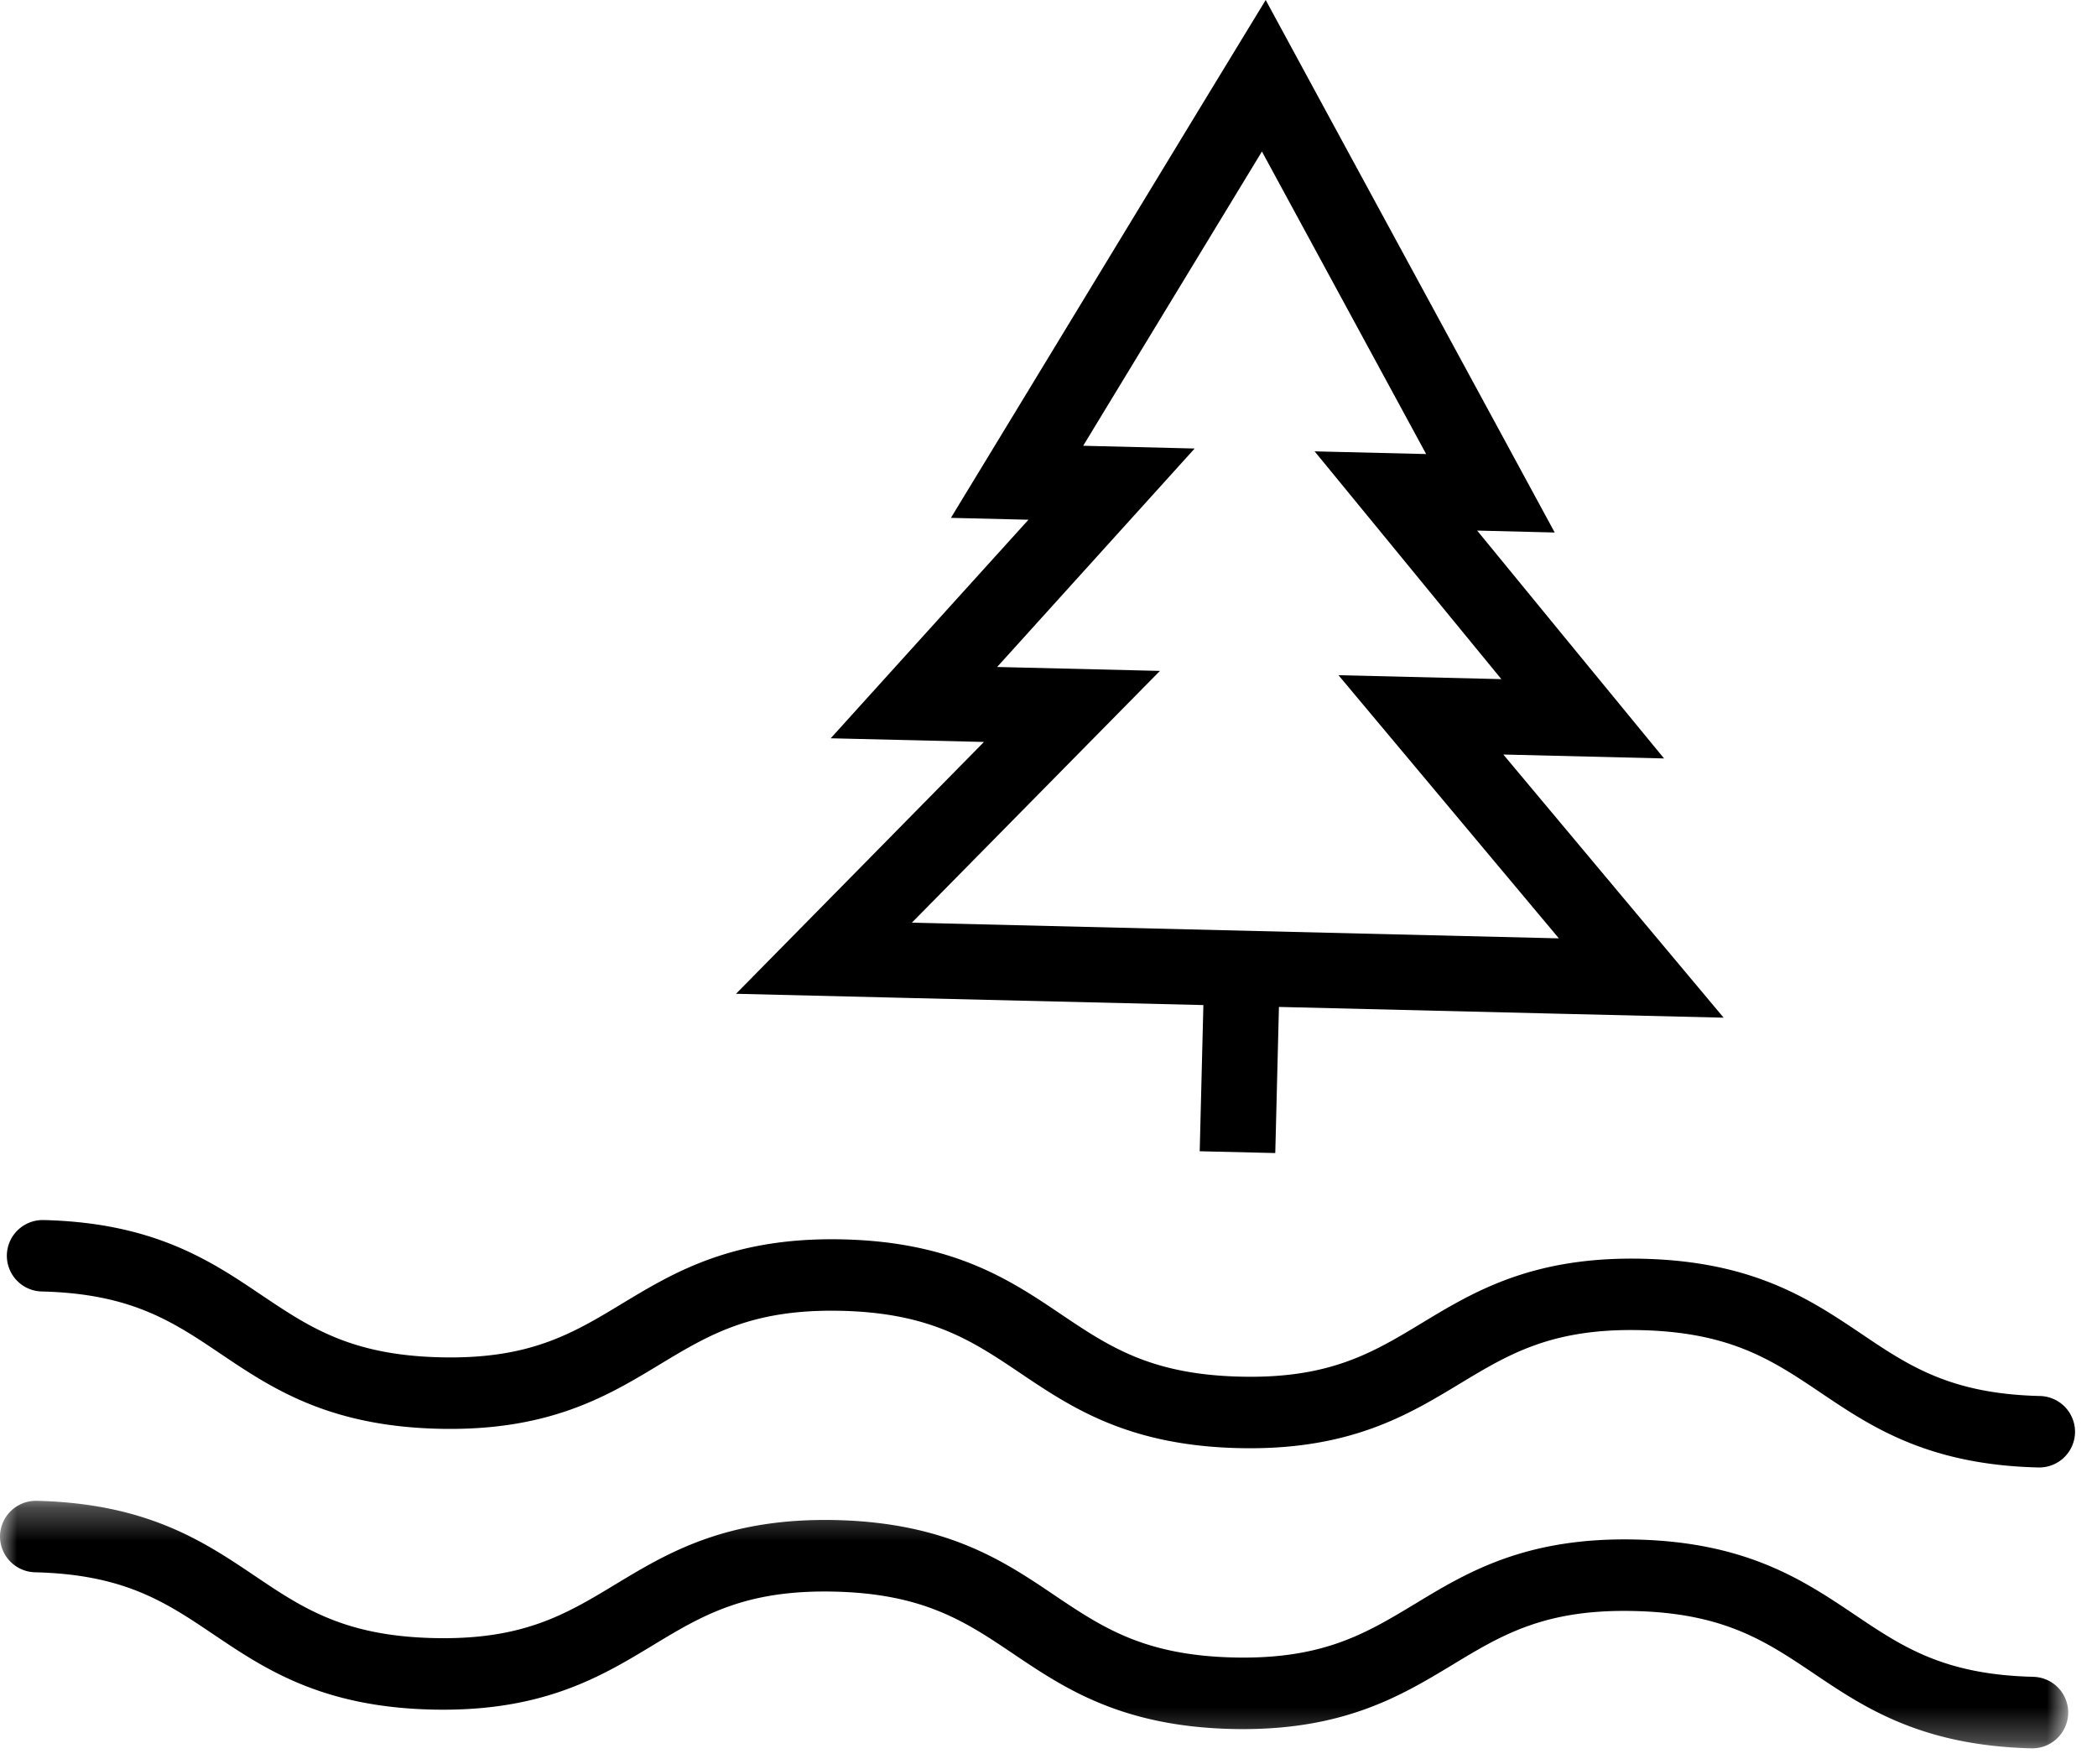
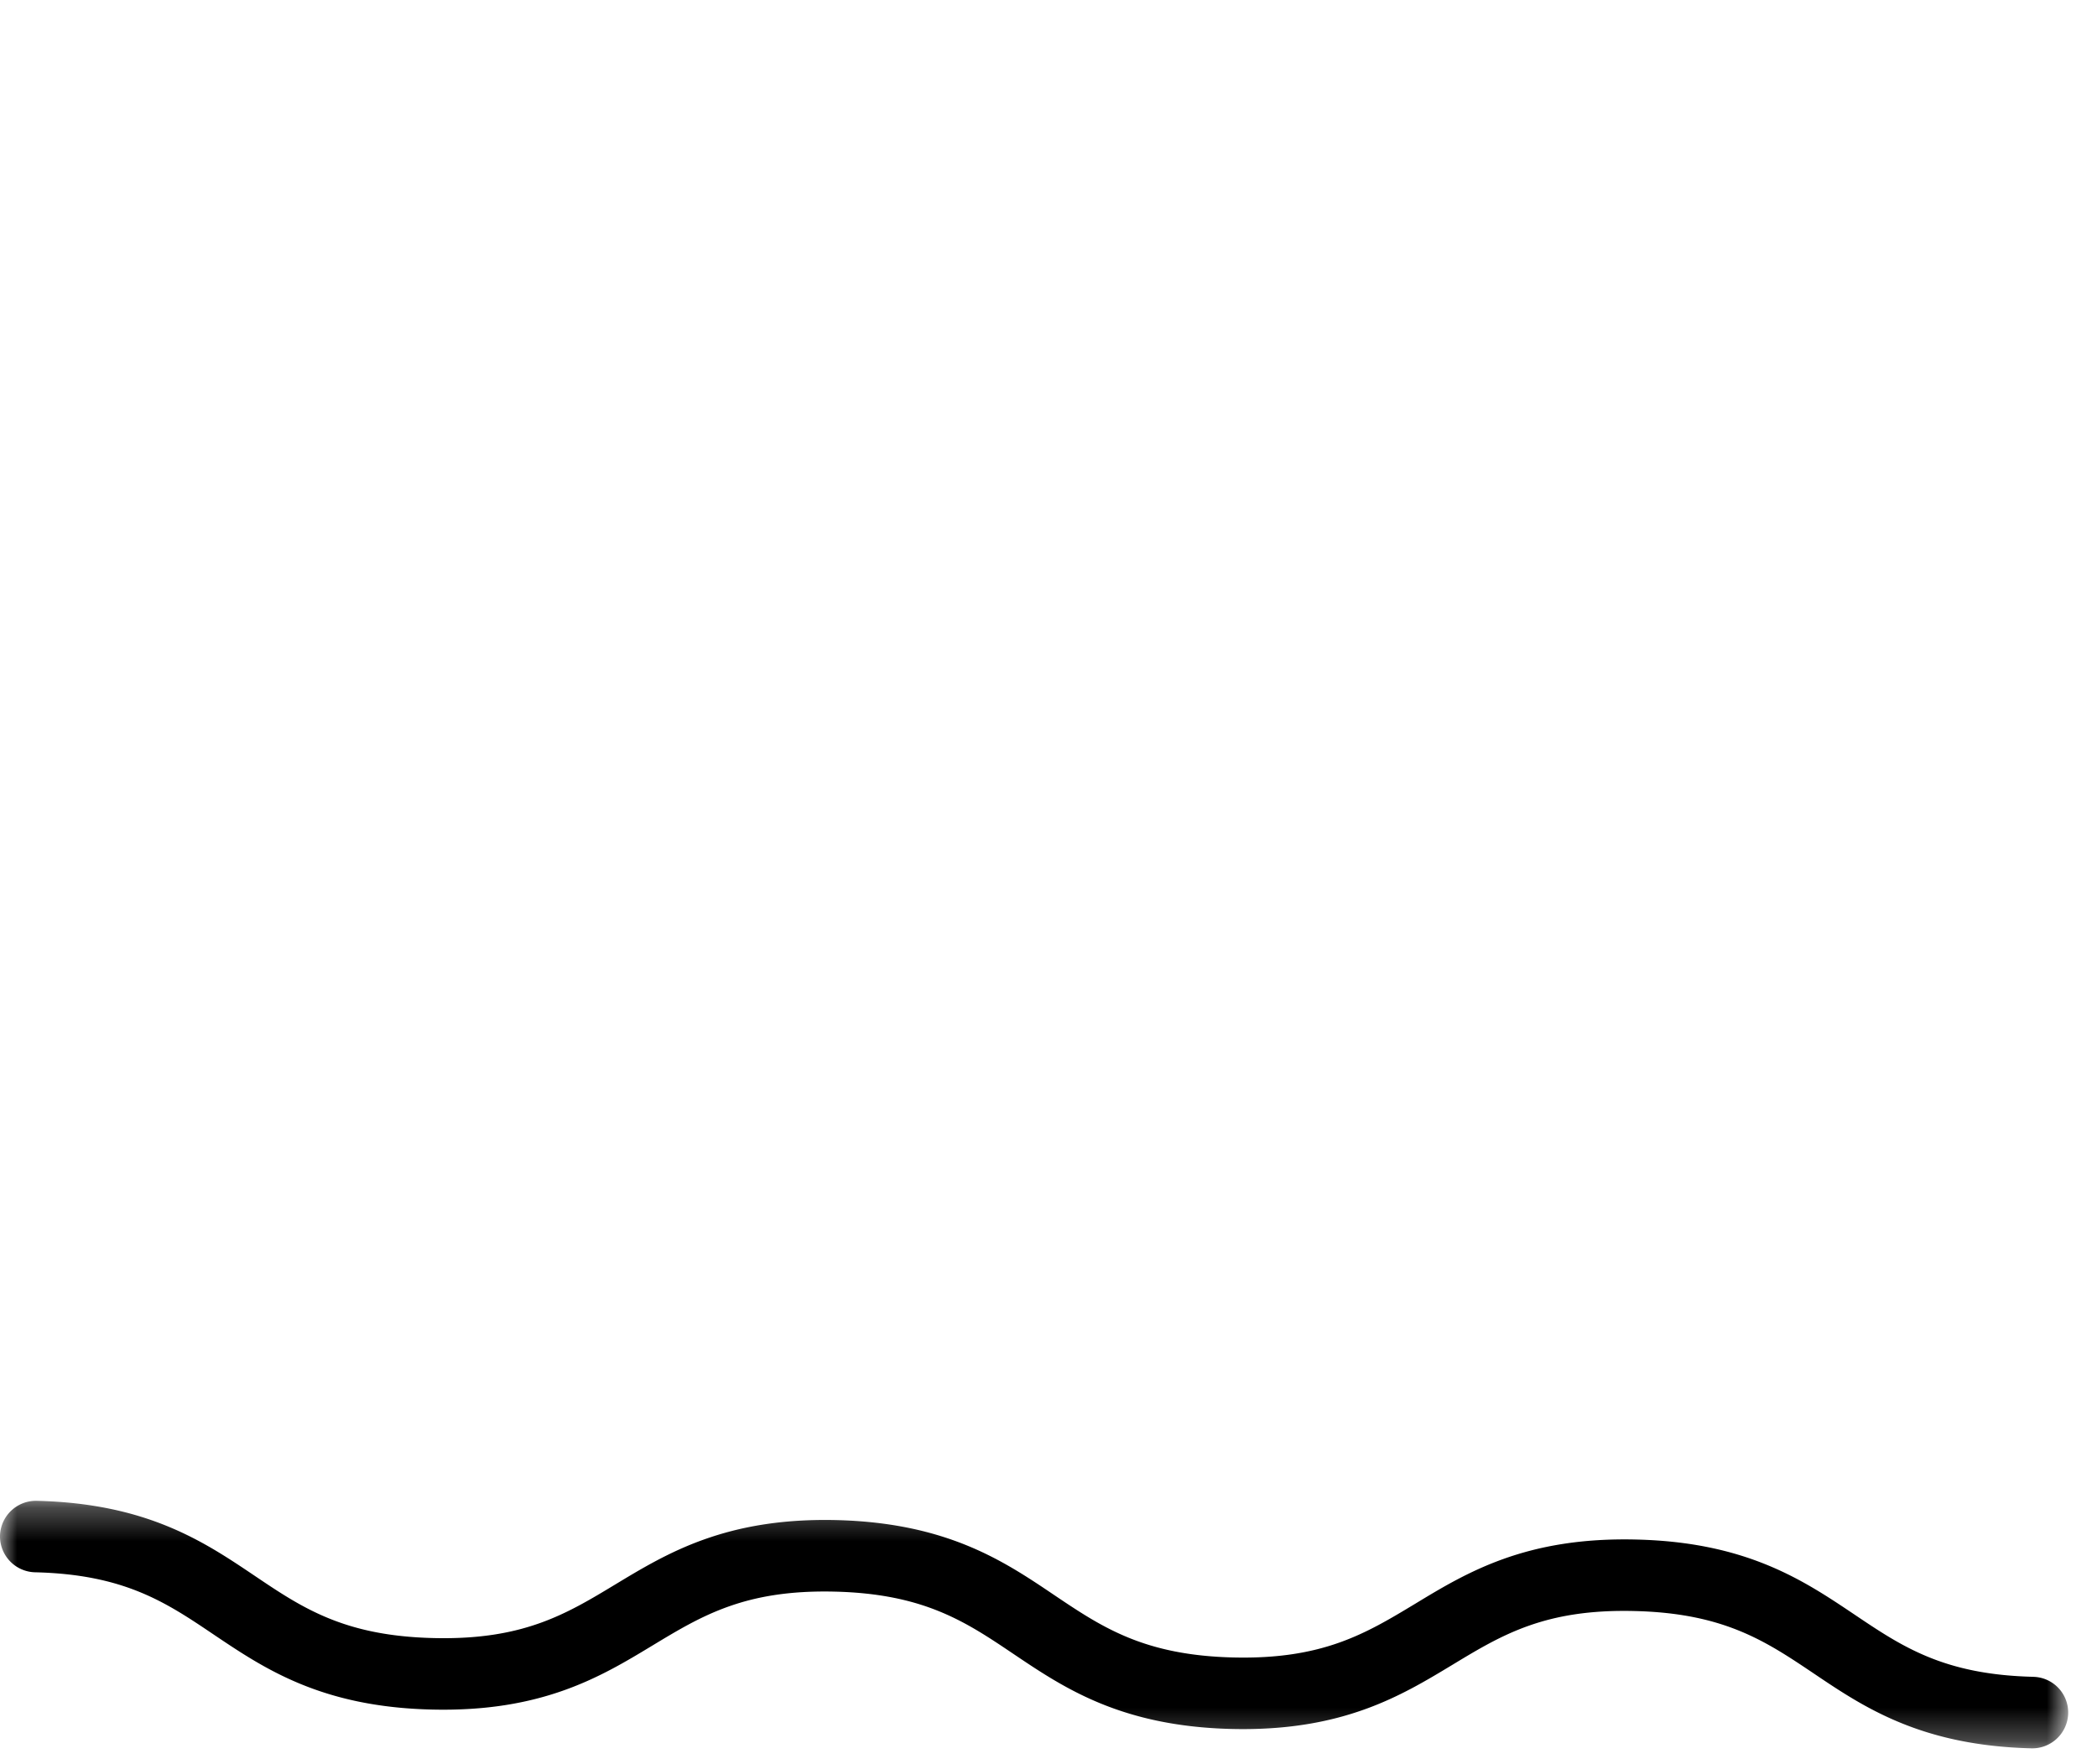
<svg xmlns="http://www.w3.org/2000/svg" xmlns:xlink="http://www.w3.org/1999/xlink" width="63" height="53">
  <defs>
-     <path id="a" d="M0 .289h62.134v7.435H0z" />
+     <path id="a" d="M0 .289h62.134v7.435H0" />
  </defs>
  <g fill="none" fill-rule="evenodd">
-     <path d="M1.26 38.8c2.685.065 3.932.905 5.377 1.878 1.509 1.016 3.221 2.167 6.54 2.246 3.316.081 5.083-.987 6.636-1.927 1.494-.902 2.781-1.68 5.471-1.616 2.684.065 3.933.905 5.38 1.879 1.509 1.015 3.218 2.166 6.538 2.245 3.32.082 5.085-.986 6.642-1.927 1.494-.902 2.783-1.682 5.467-1.616 2.69.066 3.941.906 5.388 1.879 1.507 1.016 3.216 2.167 6.538 2.246a1.076 1.076 0 0 0 1.103-1.047 1.078 1.078 0 0 0-1.053-1.1c-2.688-.064-3.937-.904-5.38-1.878-1.512-1.015-3.217-2.166-6.54-2.245-3.32-.081-5.084.984-6.644 1.927-1.491.902-2.78 1.68-5.465 1.614-2.688-.064-3.94-.904-5.386-1.877-1.507-1.016-3.217-2.166-6.537-2.246-3.32-.08-5.083.987-6.64 1.926-1.49.901-2.778 1.682-5.468 1.616-2.688-.064-3.933-.904-5.382-1.877-1.507-1.016-3.217-2.167-6.536-2.246a1.077 1.077 0 0 0-1.103 1.047A1.075 1.075 0 0 0 1.259 38.8" fill="#000" />
    <g transform="translate(0 44.8)">
      <mask id="b" fill="#fff">
        <use xlink:href="#a" />
      </mask>
      <path d="M61.083 5.576c-2.69-.065-3.935-.905-5.382-1.879-1.513-1.015-3.221-2.166-6.54-2.245-3.32-.082-5.088.986-6.64 1.927-1.495.902-2.783 1.68-5.471 1.616-2.686-.066-3.937-.906-5.384-1.879C30.161 2.1 28.45.95 25.13.868c-3.319-.079-5.082.99-6.639 1.93-1.49.901-2.781 1.68-5.47 1.614-2.685-.064-3.936-.904-5.379-1.877C6.132 1.519 4.424.368 1.105.289A1.08 1.08 0 0 0 0 1.336a1.08 1.08 0 0 0 1.055 1.1C3.74 2.5 4.988 3.34 6.43 4.313 7.944 5.33 9.648 6.48 12.967 6.56c3.32.081 5.087-.987 6.64-1.927 1.493-.902 2.781-1.68 5.471-1.616 2.684.065 3.935.905 5.38 1.879 1.509 1.015 3.22 2.166 6.538 2.247 3.32.08 5.085-.988 6.642-1.929 1.49-.902 2.78-1.68 5.467-1.614 2.69.064 3.94.904 5.388 1.877 1.507 1.016 3.22 2.166 6.54 2.248a1.079 1.079 0 0 0 1.101-1.049 1.072 1.072 0 0 0-1.051-1.099" fill="#000" mask="url(#b)" />
    </g>
-     <path d="M34.848 20.156l-4.891-.118 5.934-6.563-3.349-.083 5.37-8.84 4.934 9.089-3.351-.081 5.61 6.843-4.893-.118 6.621 7.906-19.438-.471 7.453-7.564zm-12.736 9.7l5.229.127 8.812.212-.11 4.392 2.27.054.11-4.39 8.352.203 5.008.12-3.208-3.831-3.411-4.075 4.829.118-3.129-3.812-2.486-3.034 2.33.058-1.862-3.433-4.936-9.09L38.025 0l-2.058 3.38-5.37 8.841-2.029 3.337 2.33.056-2.634 2.91-3.307 3.656 4.604.11-3.787 3.848-3.662 3.718z" fill="#000" />
  </g>
</svg>